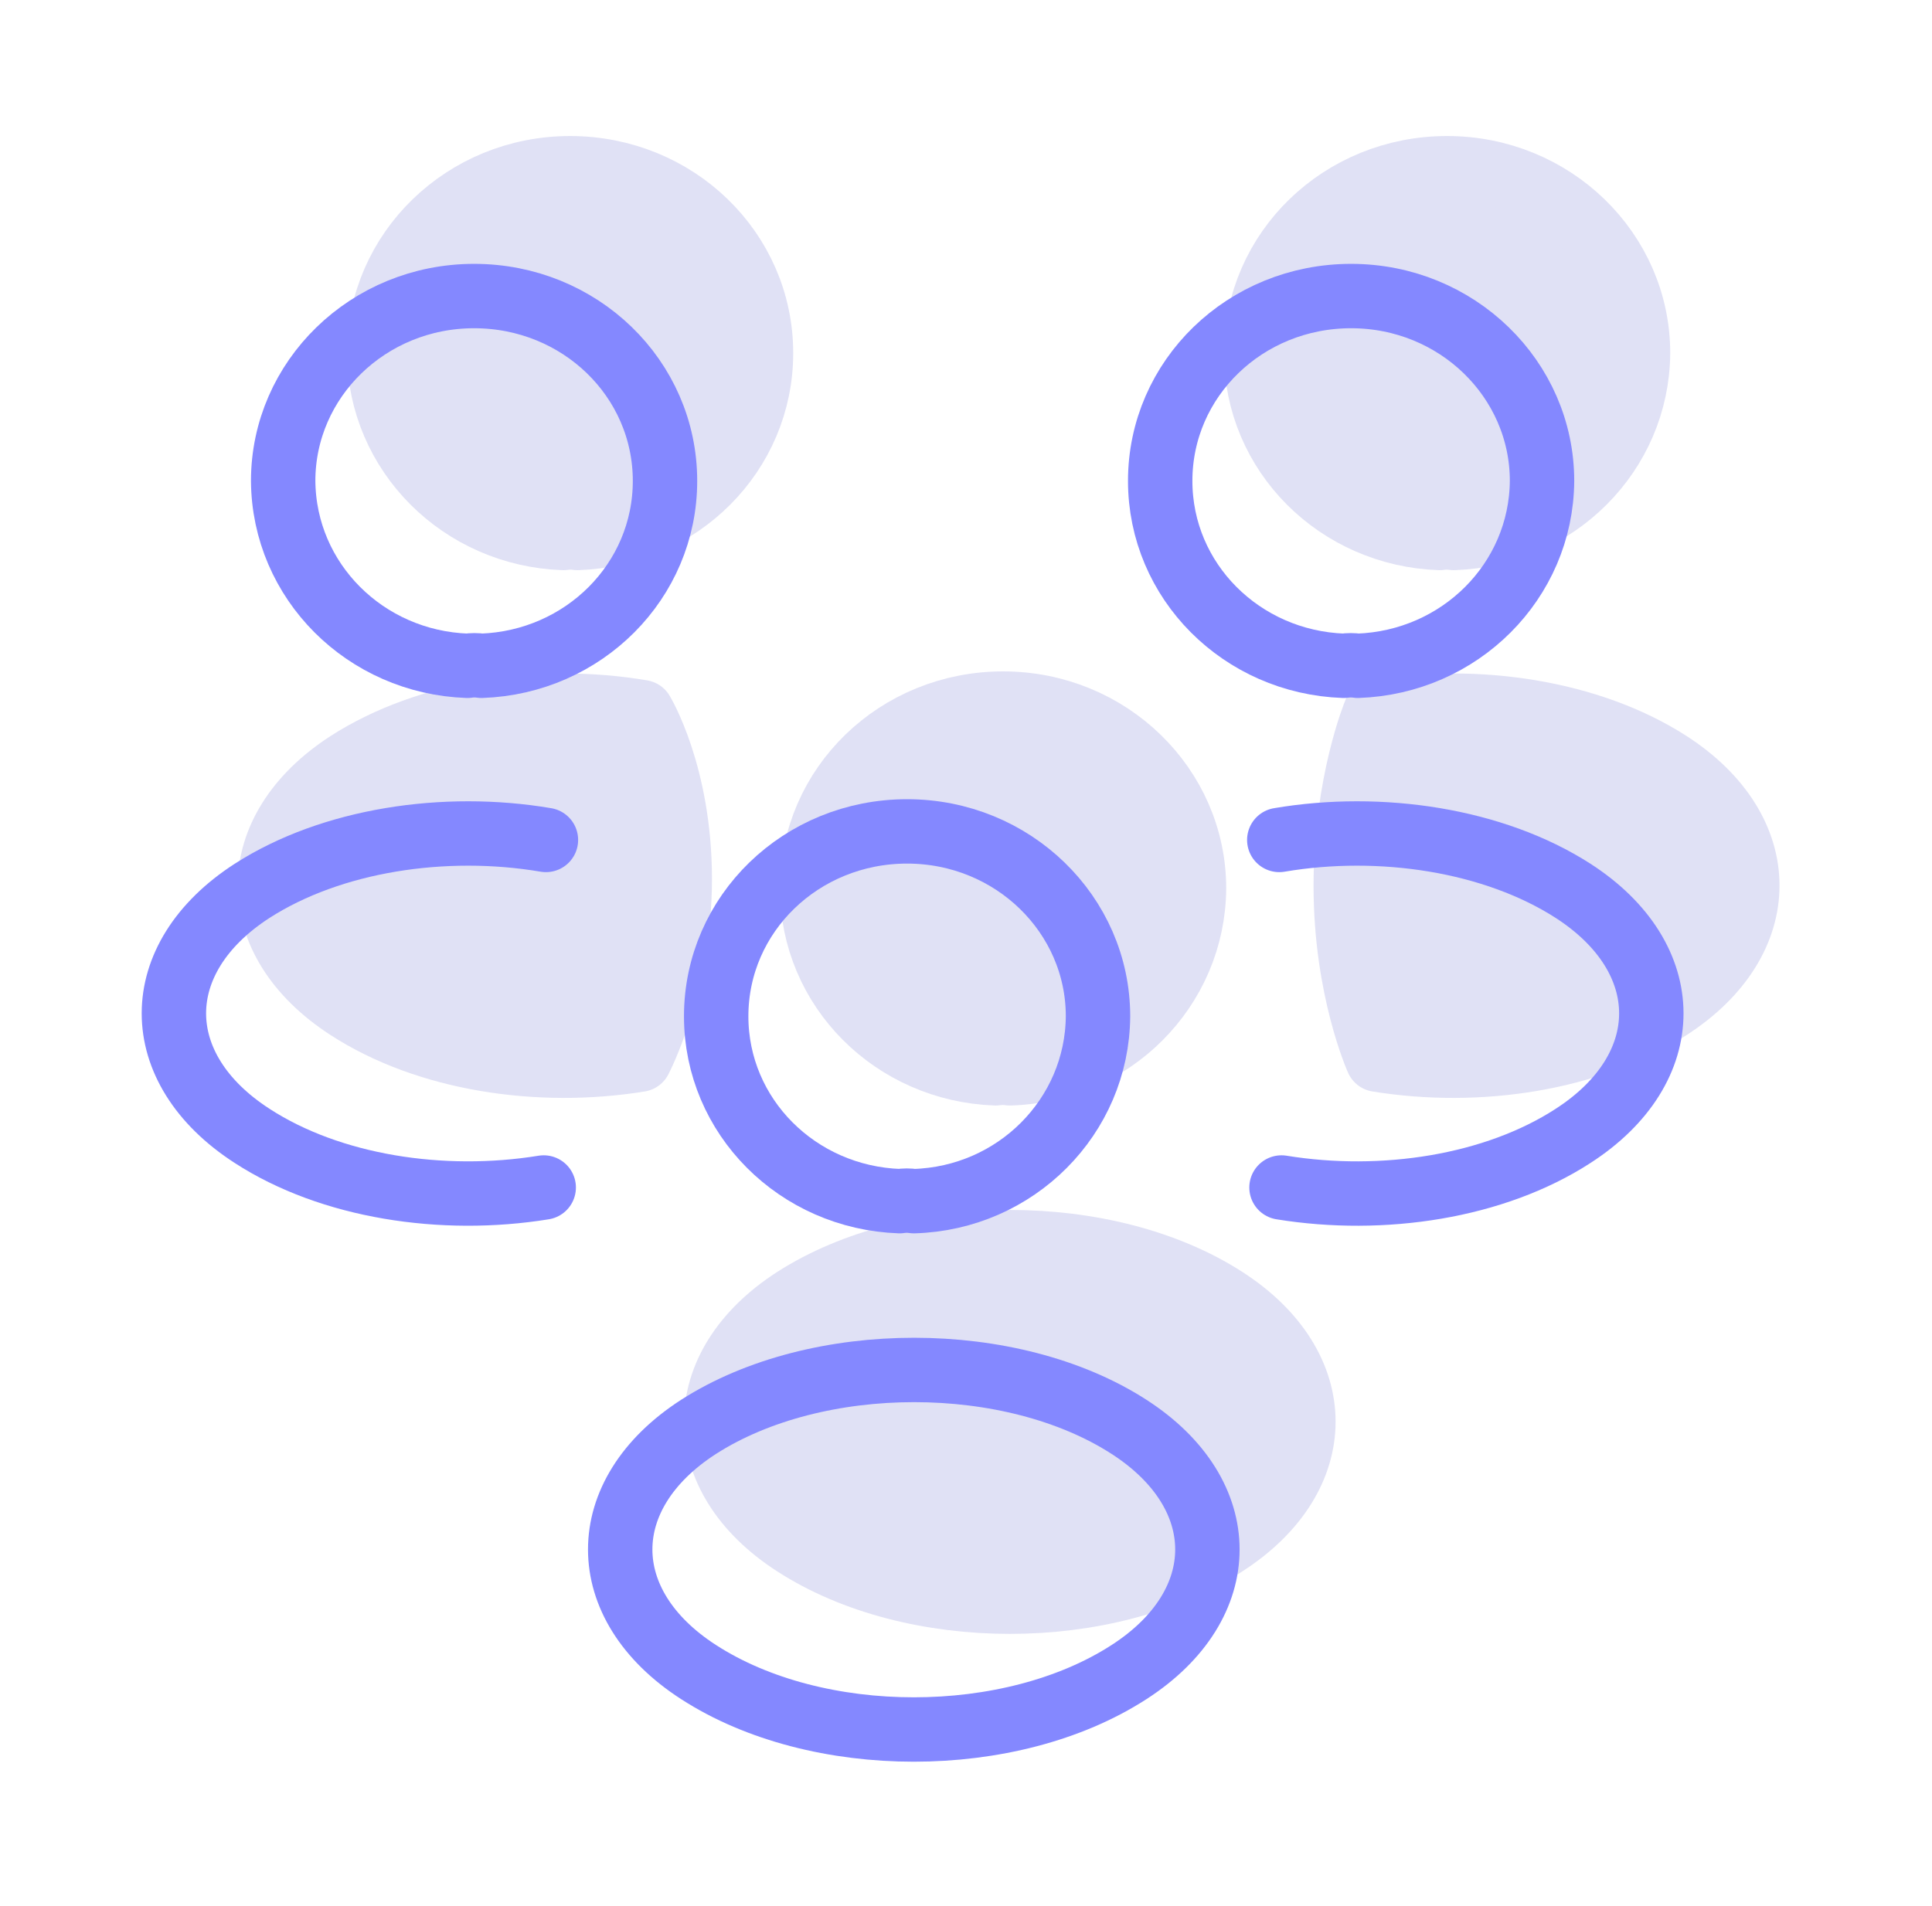
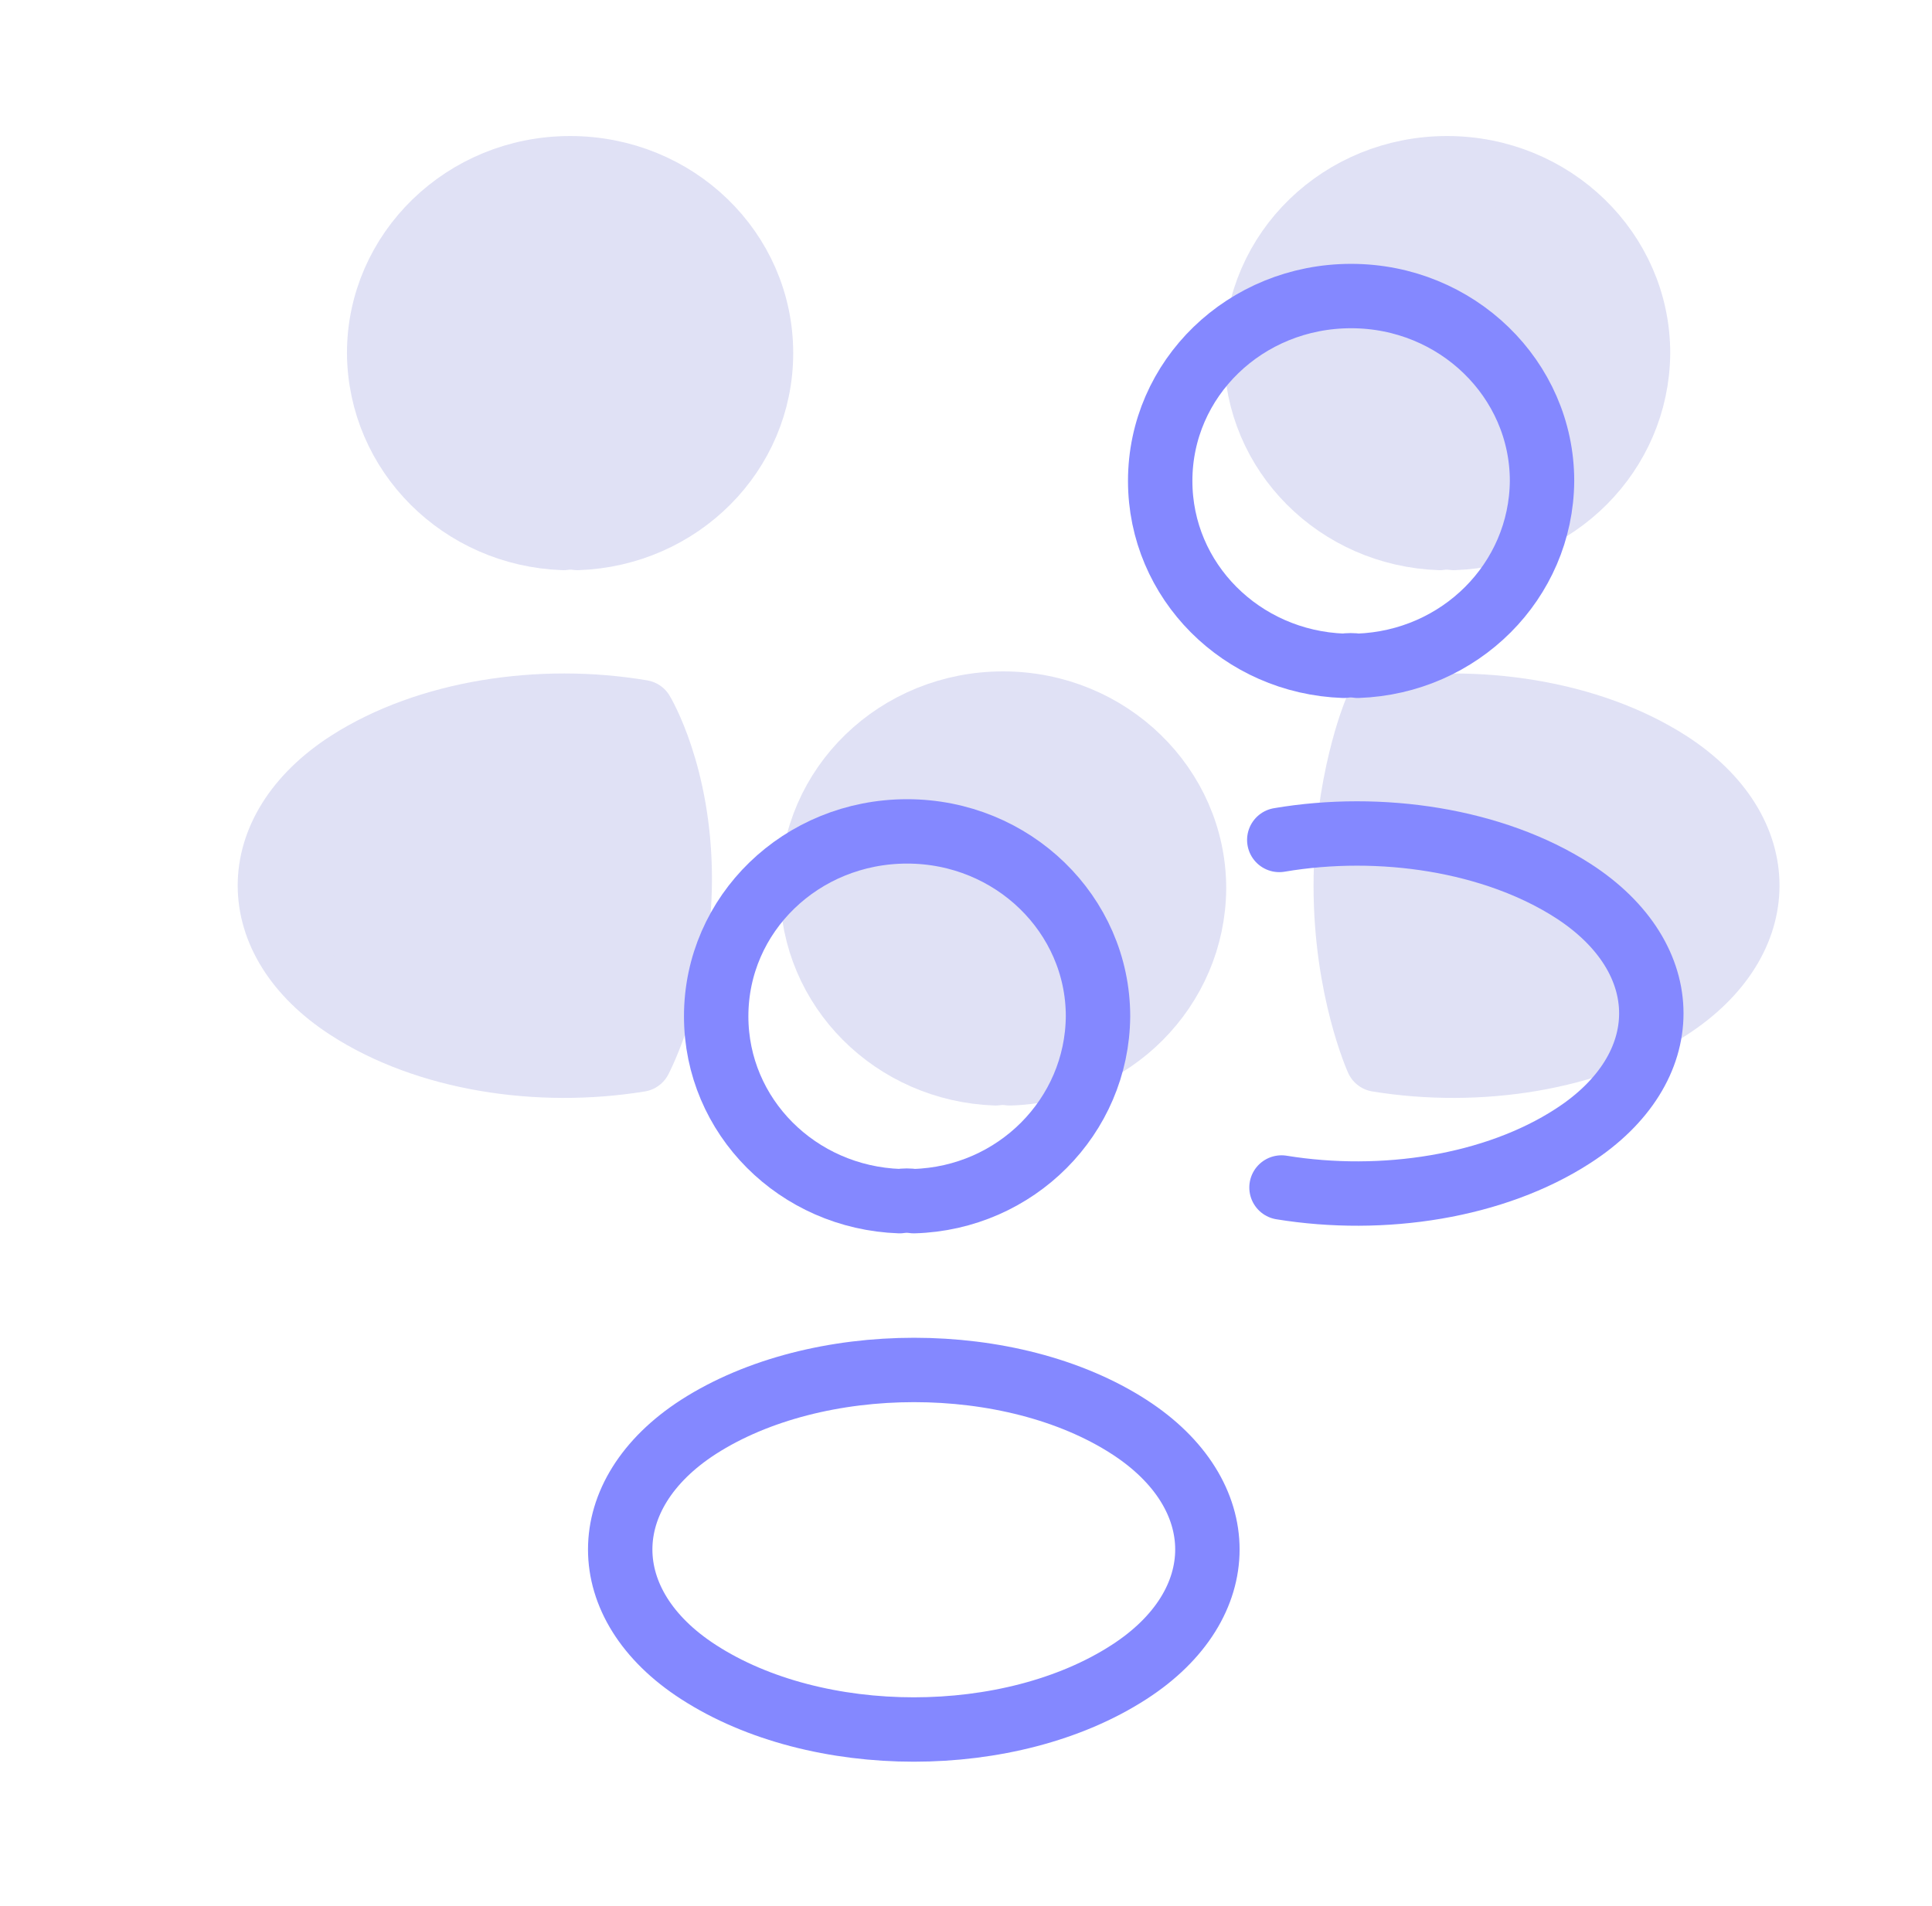
<svg xmlns="http://www.w3.org/2000/svg" width="150" height="148" viewBox="0 0 150 148" fill="none">
  <path d="M112.87 41.78C112.525 41.724 112.123 41.724 111.778 41.78C103.85 41.502 97.53 35.213 97.53 27.422C97.53 19.464 104.137 13.064 112.353 13.064C120.569 13.064 127.176 19.52 127.176 27.422C127.118 35.213 120.799 41.502 112.87 41.78Z" fill="#E0E1F5" stroke="#E0E1F5" stroke-width="5" stroke-linecap="round" stroke-linejoin="round" />
  <path d="M106.949 82.294C114.82 83.574 123.495 82.239 129.585 78.287C137.686 73.056 137.686 64.486 129.585 59.255C123.438 55.304 114.647 53.968 106.776 55.304C106.776 55.304 104.484 60.762 104.484 68.799C104.484 76.836 106.949 82.294 106.949 82.294Z" fill="#E0E1F5" stroke="#E0E1F5" stroke-width="5" stroke-linecap="round" stroke-linejoin="round" />
  <path d="M43.744 41.78C44.089 41.724 44.491 41.724 44.836 41.78C52.764 41.502 59.084 35.213 59.084 27.422C59.084 19.464 52.477 13.064 44.261 13.064C36.045 13.064 29.438 19.52 29.438 27.422C29.495 35.213 35.815 41.502 43.744 41.78Z" fill="#E0E1F5" stroke="#E0E1F5" stroke-width="5" stroke-linecap="round" stroke-linejoin="round" />
  <path d="M49.667 82.294C41.796 83.574 33.12 82.238 27.03 78.287C18.93 73.056 18.93 64.486 27.03 59.255C33.178 55.304 41.968 53.968 49.839 55.304C49.839 55.304 52.776 60.141 52.776 68.263C52.776 76.385 49.667 82.294 49.667 82.294Z" fill="#E0E1F5" stroke="#E0E1F5" stroke-width="5" stroke-linecap="round" stroke-linejoin="round" />
  <path d="M78.397 83.355C78.052 83.3 77.65 83.3 77.305 83.355C69.377 83.077 63.057 76.789 63.057 68.998C63.057 61.04 69.664 54.64 77.88 54.64C86.096 54.64 92.703 61.095 92.703 68.998C92.645 76.789 86.325 83.133 78.397 83.355Z" fill="#E0E1F5" stroke="#E0E1F5" stroke-width="5" stroke-linecap="round" stroke-linejoin="round" />
-   <path d="M61.681 100.889C53.581 106.12 53.581 114.69 61.681 119.921C70.874 125.876 85.927 125.876 95.119 119.921C103.22 114.69 103.22 106.12 95.119 100.889C85.984 94.99 70.874 94.99 61.681 100.889Z" fill="#E0E1F5" stroke="#E0E1F5" stroke-width="5" stroke-linecap="round" stroke-linejoin="round" />
  <path d="M105.417 51.706C105.072 51.651 104.67 51.651 104.325 51.706C96.397 51.428 90.077 45.139 90.077 37.348C90.077 29.39 96.684 22.991 104.9 22.991C113.116 22.991 119.723 29.446 119.723 37.348C119.665 45.139 113.345 51.428 105.417 51.706Z" stroke="#8488FF" stroke-width="5" stroke-linecap="round" stroke-linejoin="round" />
  <path d="M99.496 92.221C107.367 93.501 116.042 92.165 122.132 88.214C130.233 82.983 130.233 74.412 122.132 69.181C115.985 65.23 107.194 63.894 99.323 65.23" stroke="#8488FF" stroke-width="5" stroke-linecap="round" stroke-linejoin="round" />
-   <path d="M36.291 51.706C36.636 51.651 37.038 51.651 37.383 51.706C45.311 51.428 51.631 45.139 51.631 37.348C51.631 29.39 45.024 22.991 36.808 22.991C28.592 22.991 21.985 29.446 21.985 37.348C22.042 45.139 28.362 51.428 36.291 51.706Z" stroke="#8488FF" stroke-width="5" stroke-linecap="round" stroke-linejoin="round" />
-   <path d="M42.214 92.221C34.343 93.5 25.667 92.165 19.577 88.214C11.476 82.983 11.476 74.412 19.577 69.181C25.725 65.23 34.515 63.894 42.386 65.23" stroke="#8488FF" stroke-width="5" stroke-linecap="round" stroke-linejoin="round" />
  <path d="M70.944 93.282C70.599 93.226 70.197 93.226 69.852 93.282C61.923 93.004 55.604 86.715 55.604 78.924C55.604 70.966 62.211 64.566 70.427 64.566C78.642 64.566 85.249 71.022 85.249 78.924C85.192 86.715 78.872 93.059 70.944 93.282Z" stroke="#8488FF" stroke-width="5" stroke-linecap="round" stroke-linejoin="round" />
  <path d="M54.228 110.815C46.127 116.046 46.127 124.616 54.228 129.848C63.421 135.802 78.474 135.802 87.666 129.848C95.767 124.616 95.767 116.046 87.666 110.815C78.531 104.916 63.421 104.916 54.228 110.815Z" stroke="#8488FF" stroke-width="5" stroke-linecap="round" stroke-linejoin="round" />
</svg>